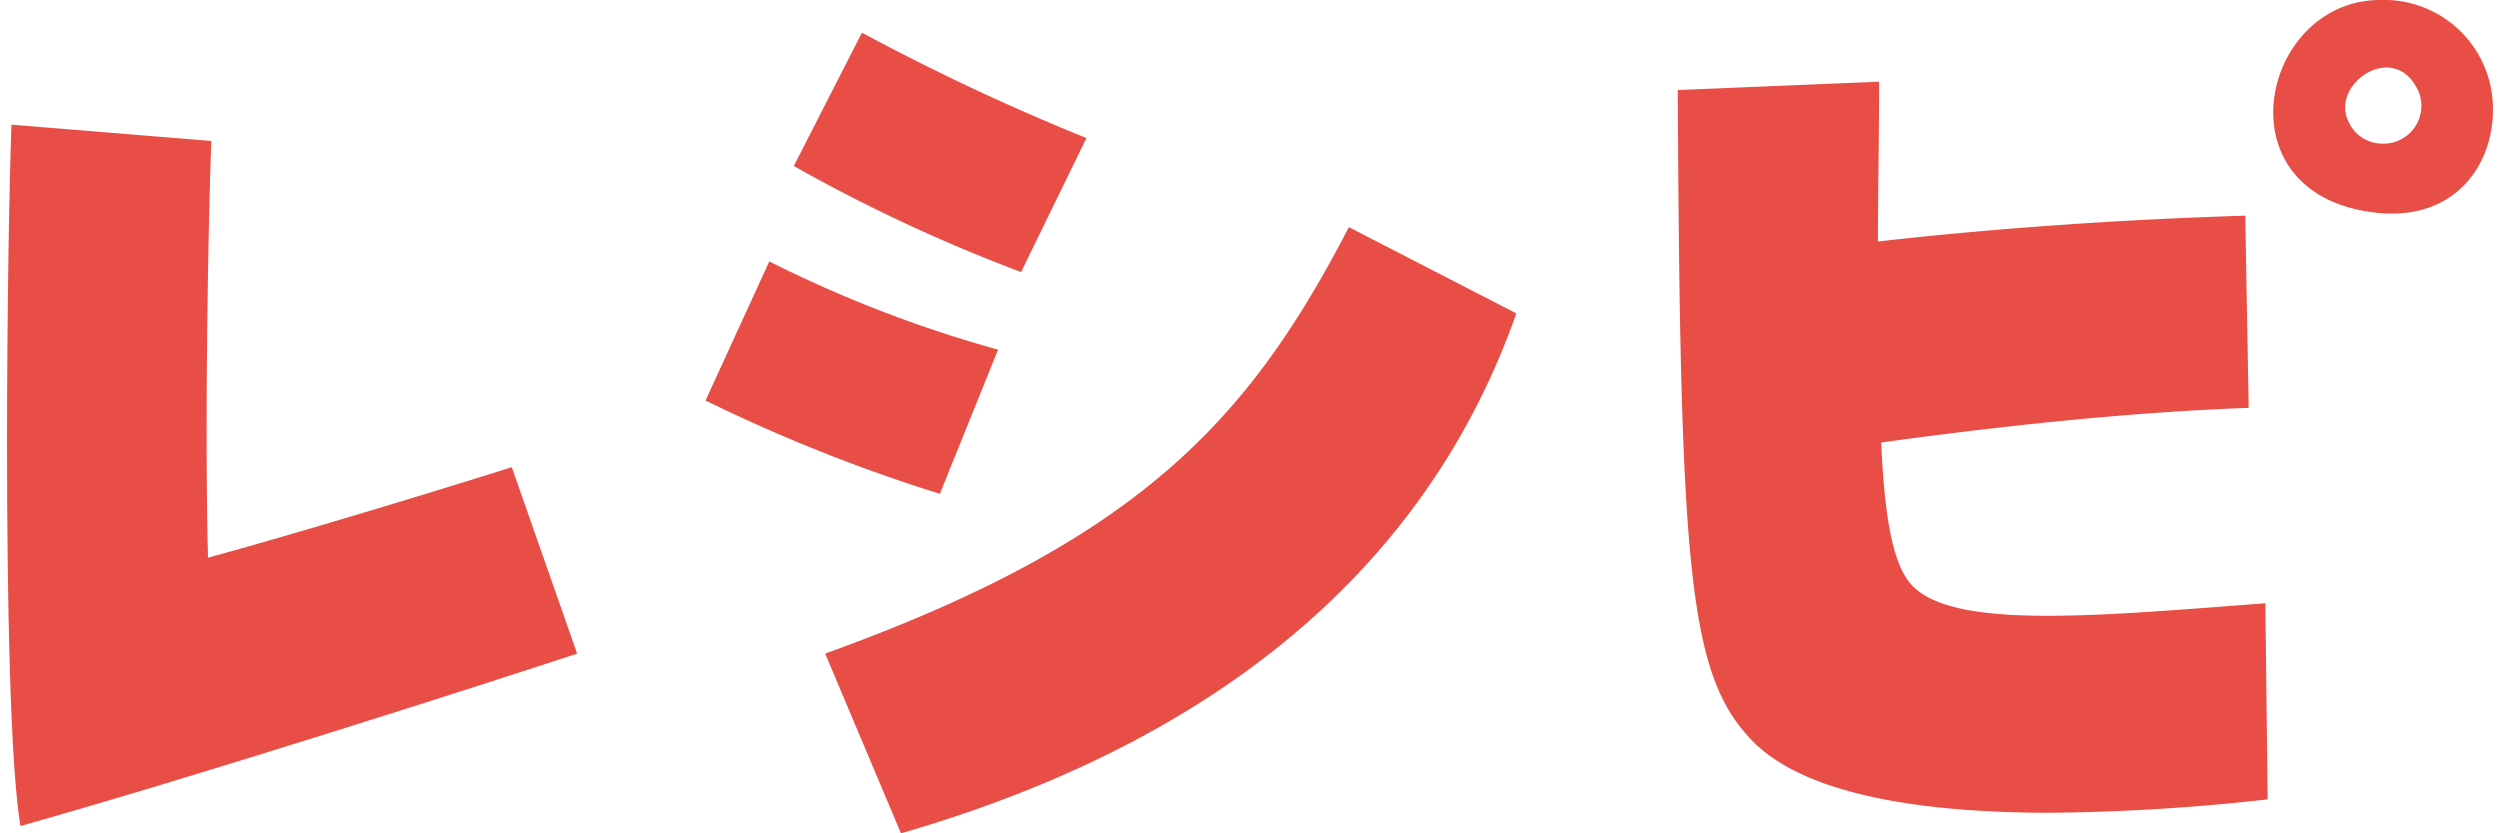
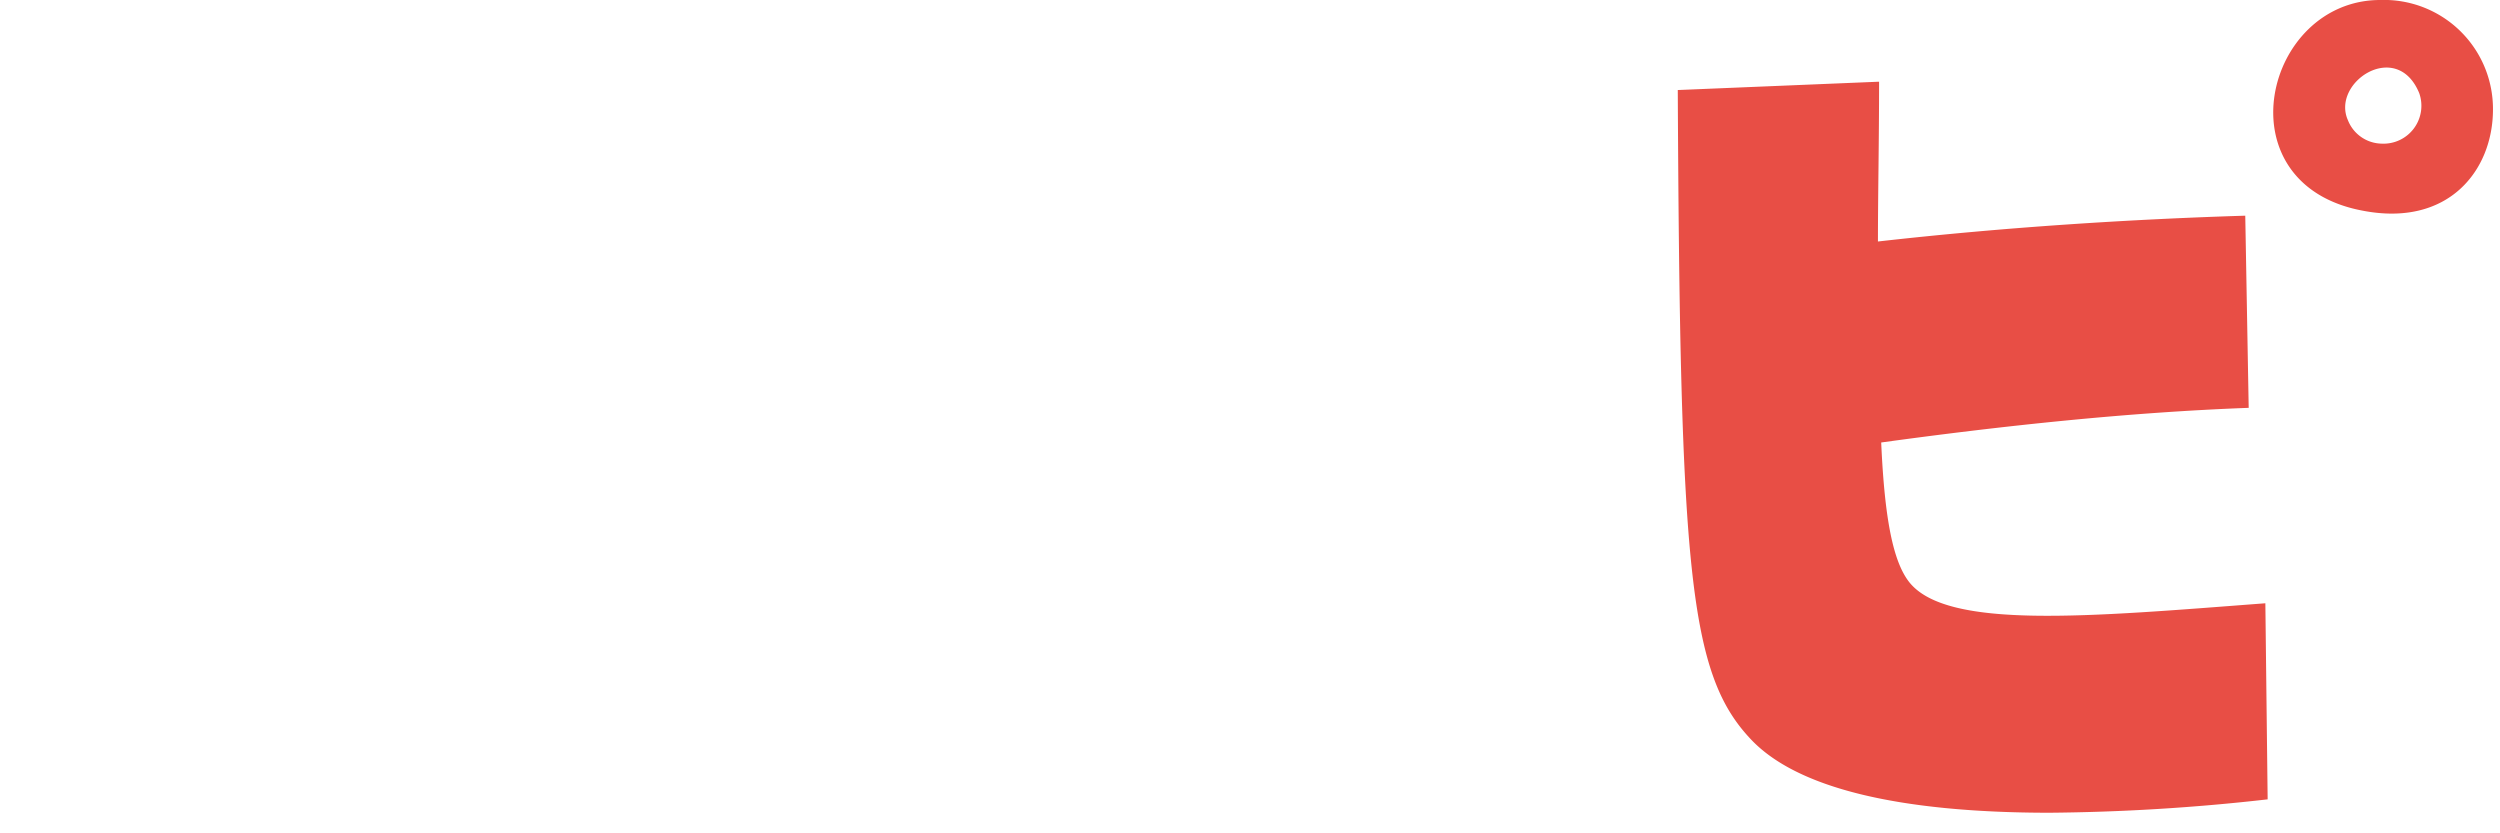
<svg xmlns="http://www.w3.org/2000/svg" width="153" height="51" viewBox="0 0 153 51">
-   <path d="M.43,27.17c0-7.86.13-15.51.27-19.54l12.23,1c-.2,5.47-.41,17.91-.2,25.5,5.06-1.37,14.28-4.17,18.59-5.54l4,11.41C29.27,42,11.5,47.68,1.25,50.55.63,46.86.43,36.88.43,27.17Z" fill="#e84e45" />
-   <path d="M43.18,24.51,47.08,16a76.81,76.81,0,0,0,14,5.4l-3.56,8.82A100.1,100.1,0,0,1,43.18,24.51Zm5.4-14.35L52.75,2A138.71,138.71,0,0,0,66.49,8.45l-4,8.2A100,100,0,0,1,48.58,10.16ZM50.5,40c19.13-6.9,25.9-14.21,32.05-26.1L92.8,19.18C86.92,35.85,73,45.83,55.14,51Z" fill="#e84e45" />
  <path d="M107.13,45.22c-3.76-4-4.31-10.32-4.45-39.71L115,5c0,3.62-.07,6.91-.07,9.78,7.86-.89,15.65-1.37,22.48-1.58l.21,11.76c-7.32.27-15,1.09-22.49,2.12.21,4.78.75,7.31,1.71,8.54,2.32,2.94,11,2.12,21.8,1.3l.14,12a126.76,126.76,0,0,1-13.4.82C116.15,49.73,109.93,48.22,107.13,45.22Zm37.45-32.33C135.9,11.25,138.56,0,145.67,0a6.67,6.67,0,0,1,6.9,6.7C152.57,10.43,149.84,13.92,144.58,12.89Zm3.48-7.18c-1.36-3.34-5.4-.68-4.37,1.64a2.26,2.26,0,0,0,2.05,1.44A2.32,2.32,0,0,0,148.06,5.71Z" fill="#e84e45" />
</svg>